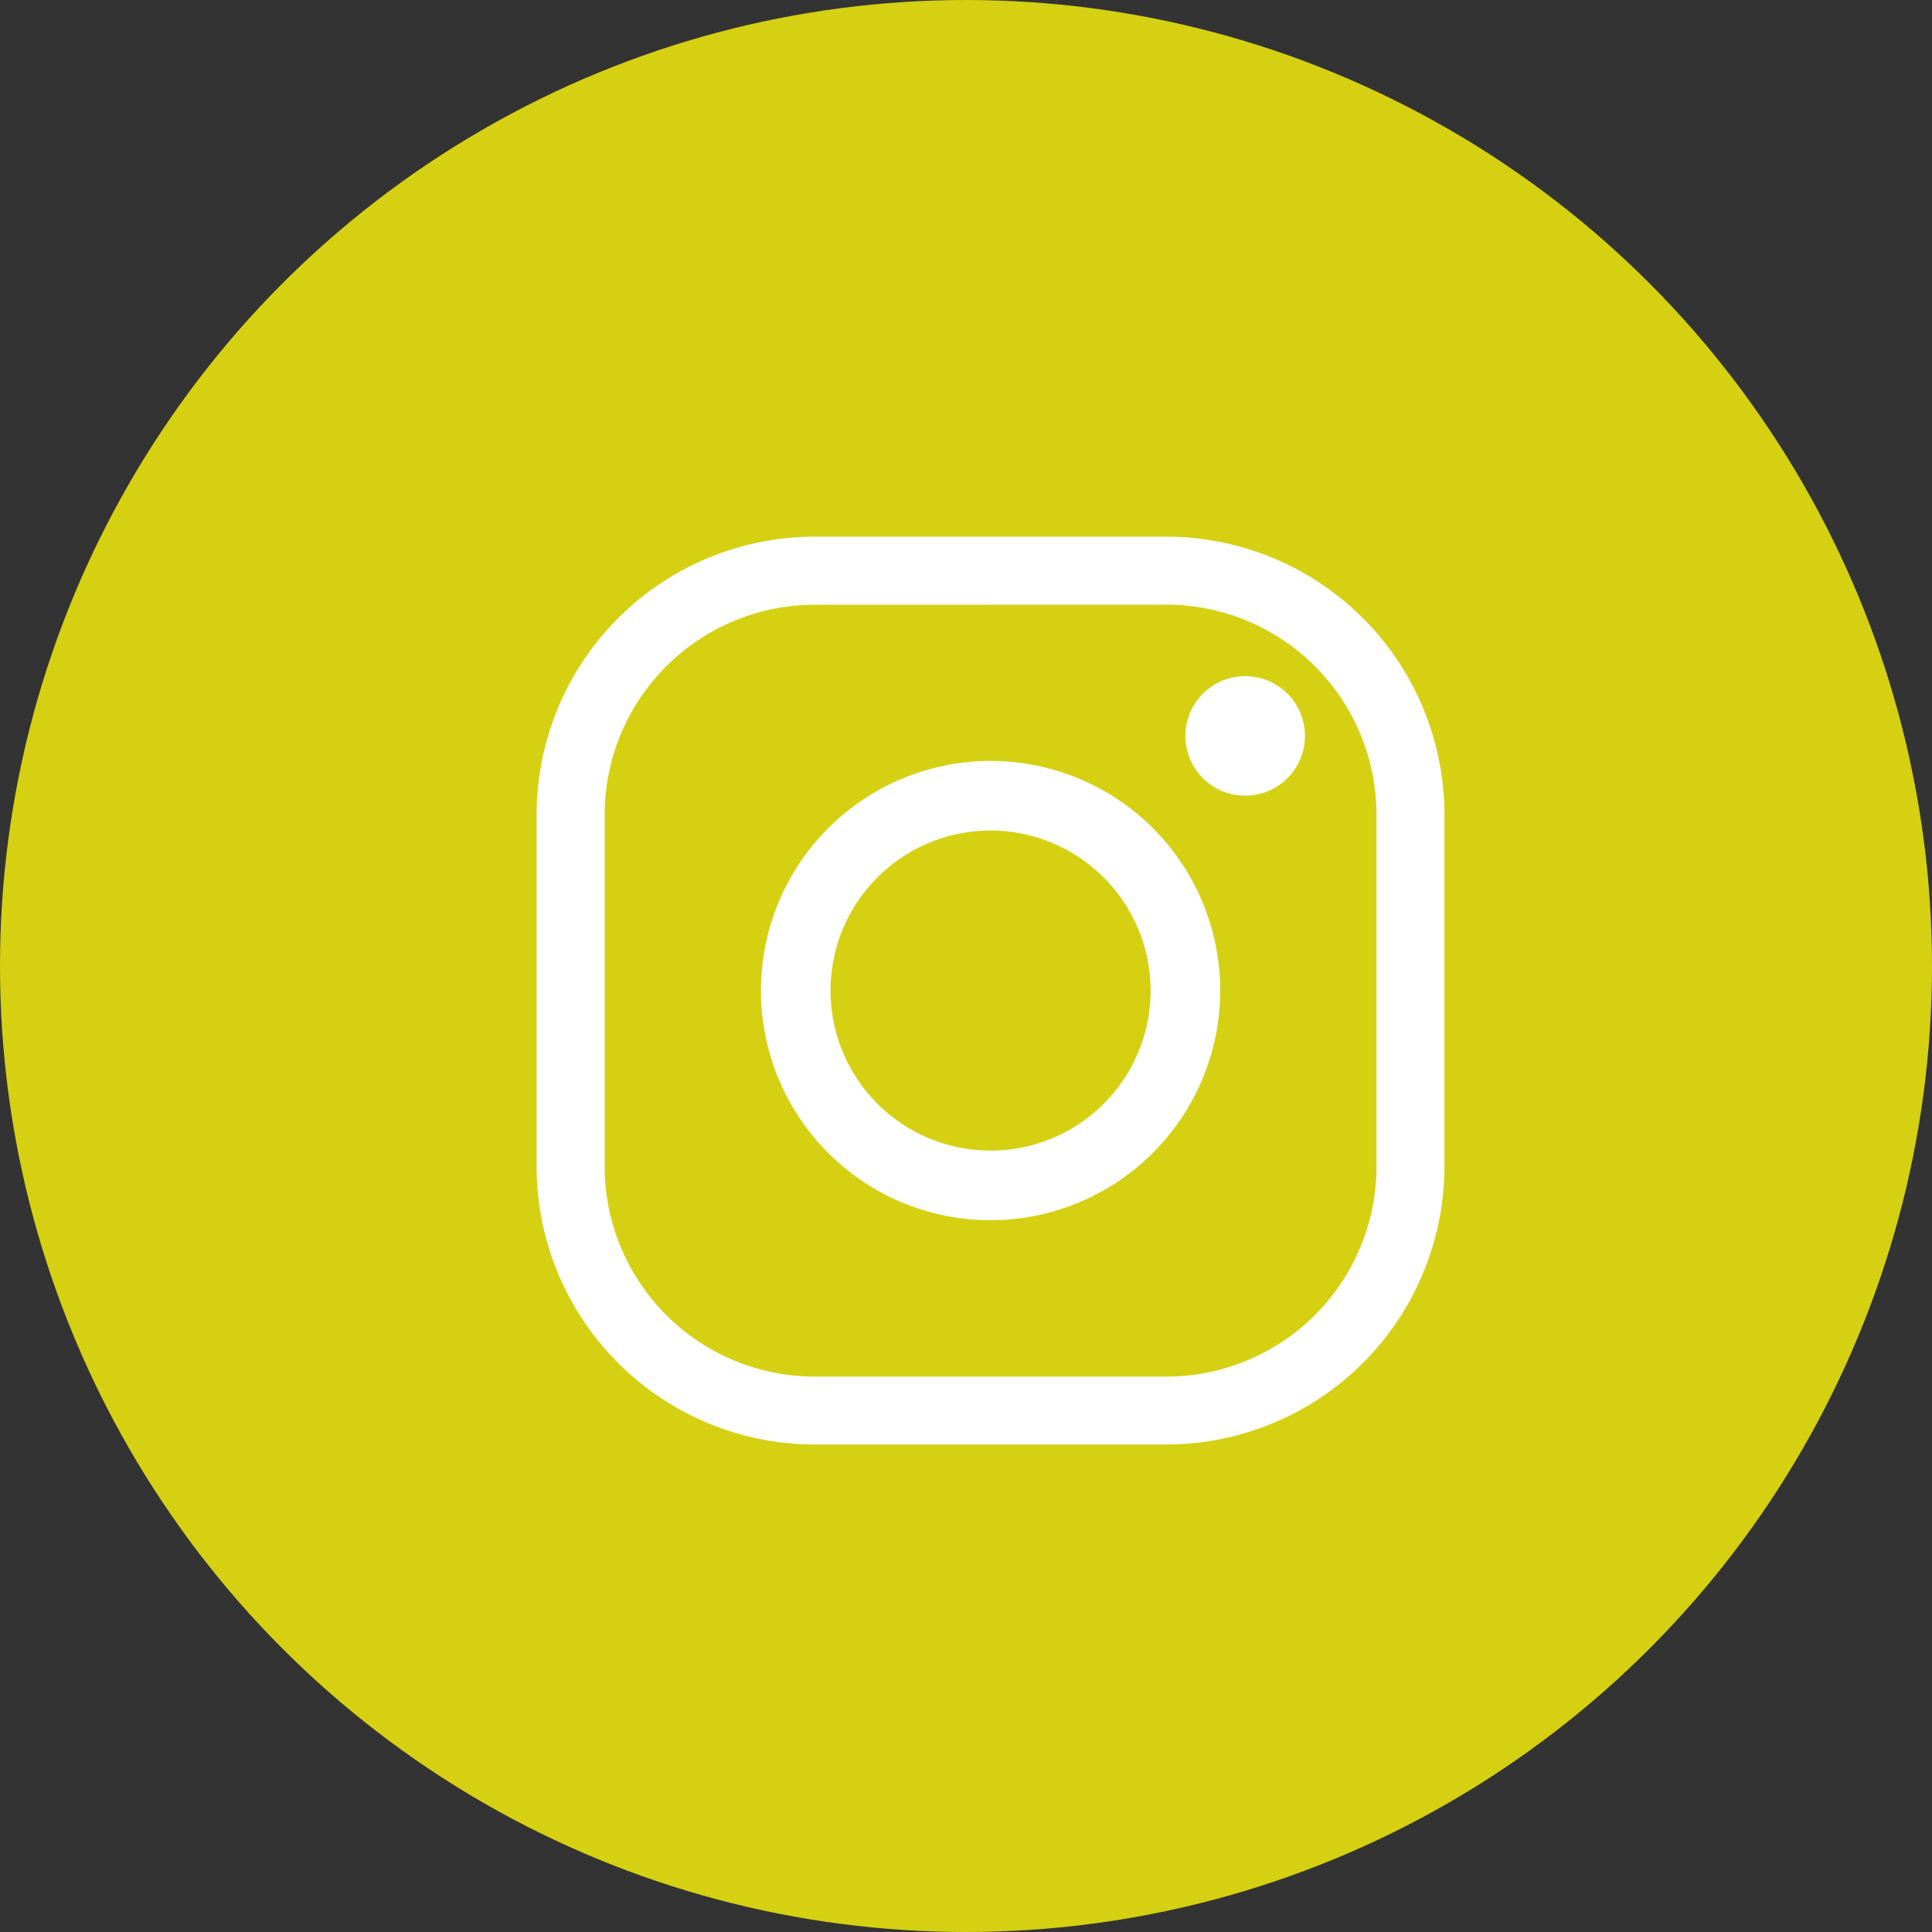
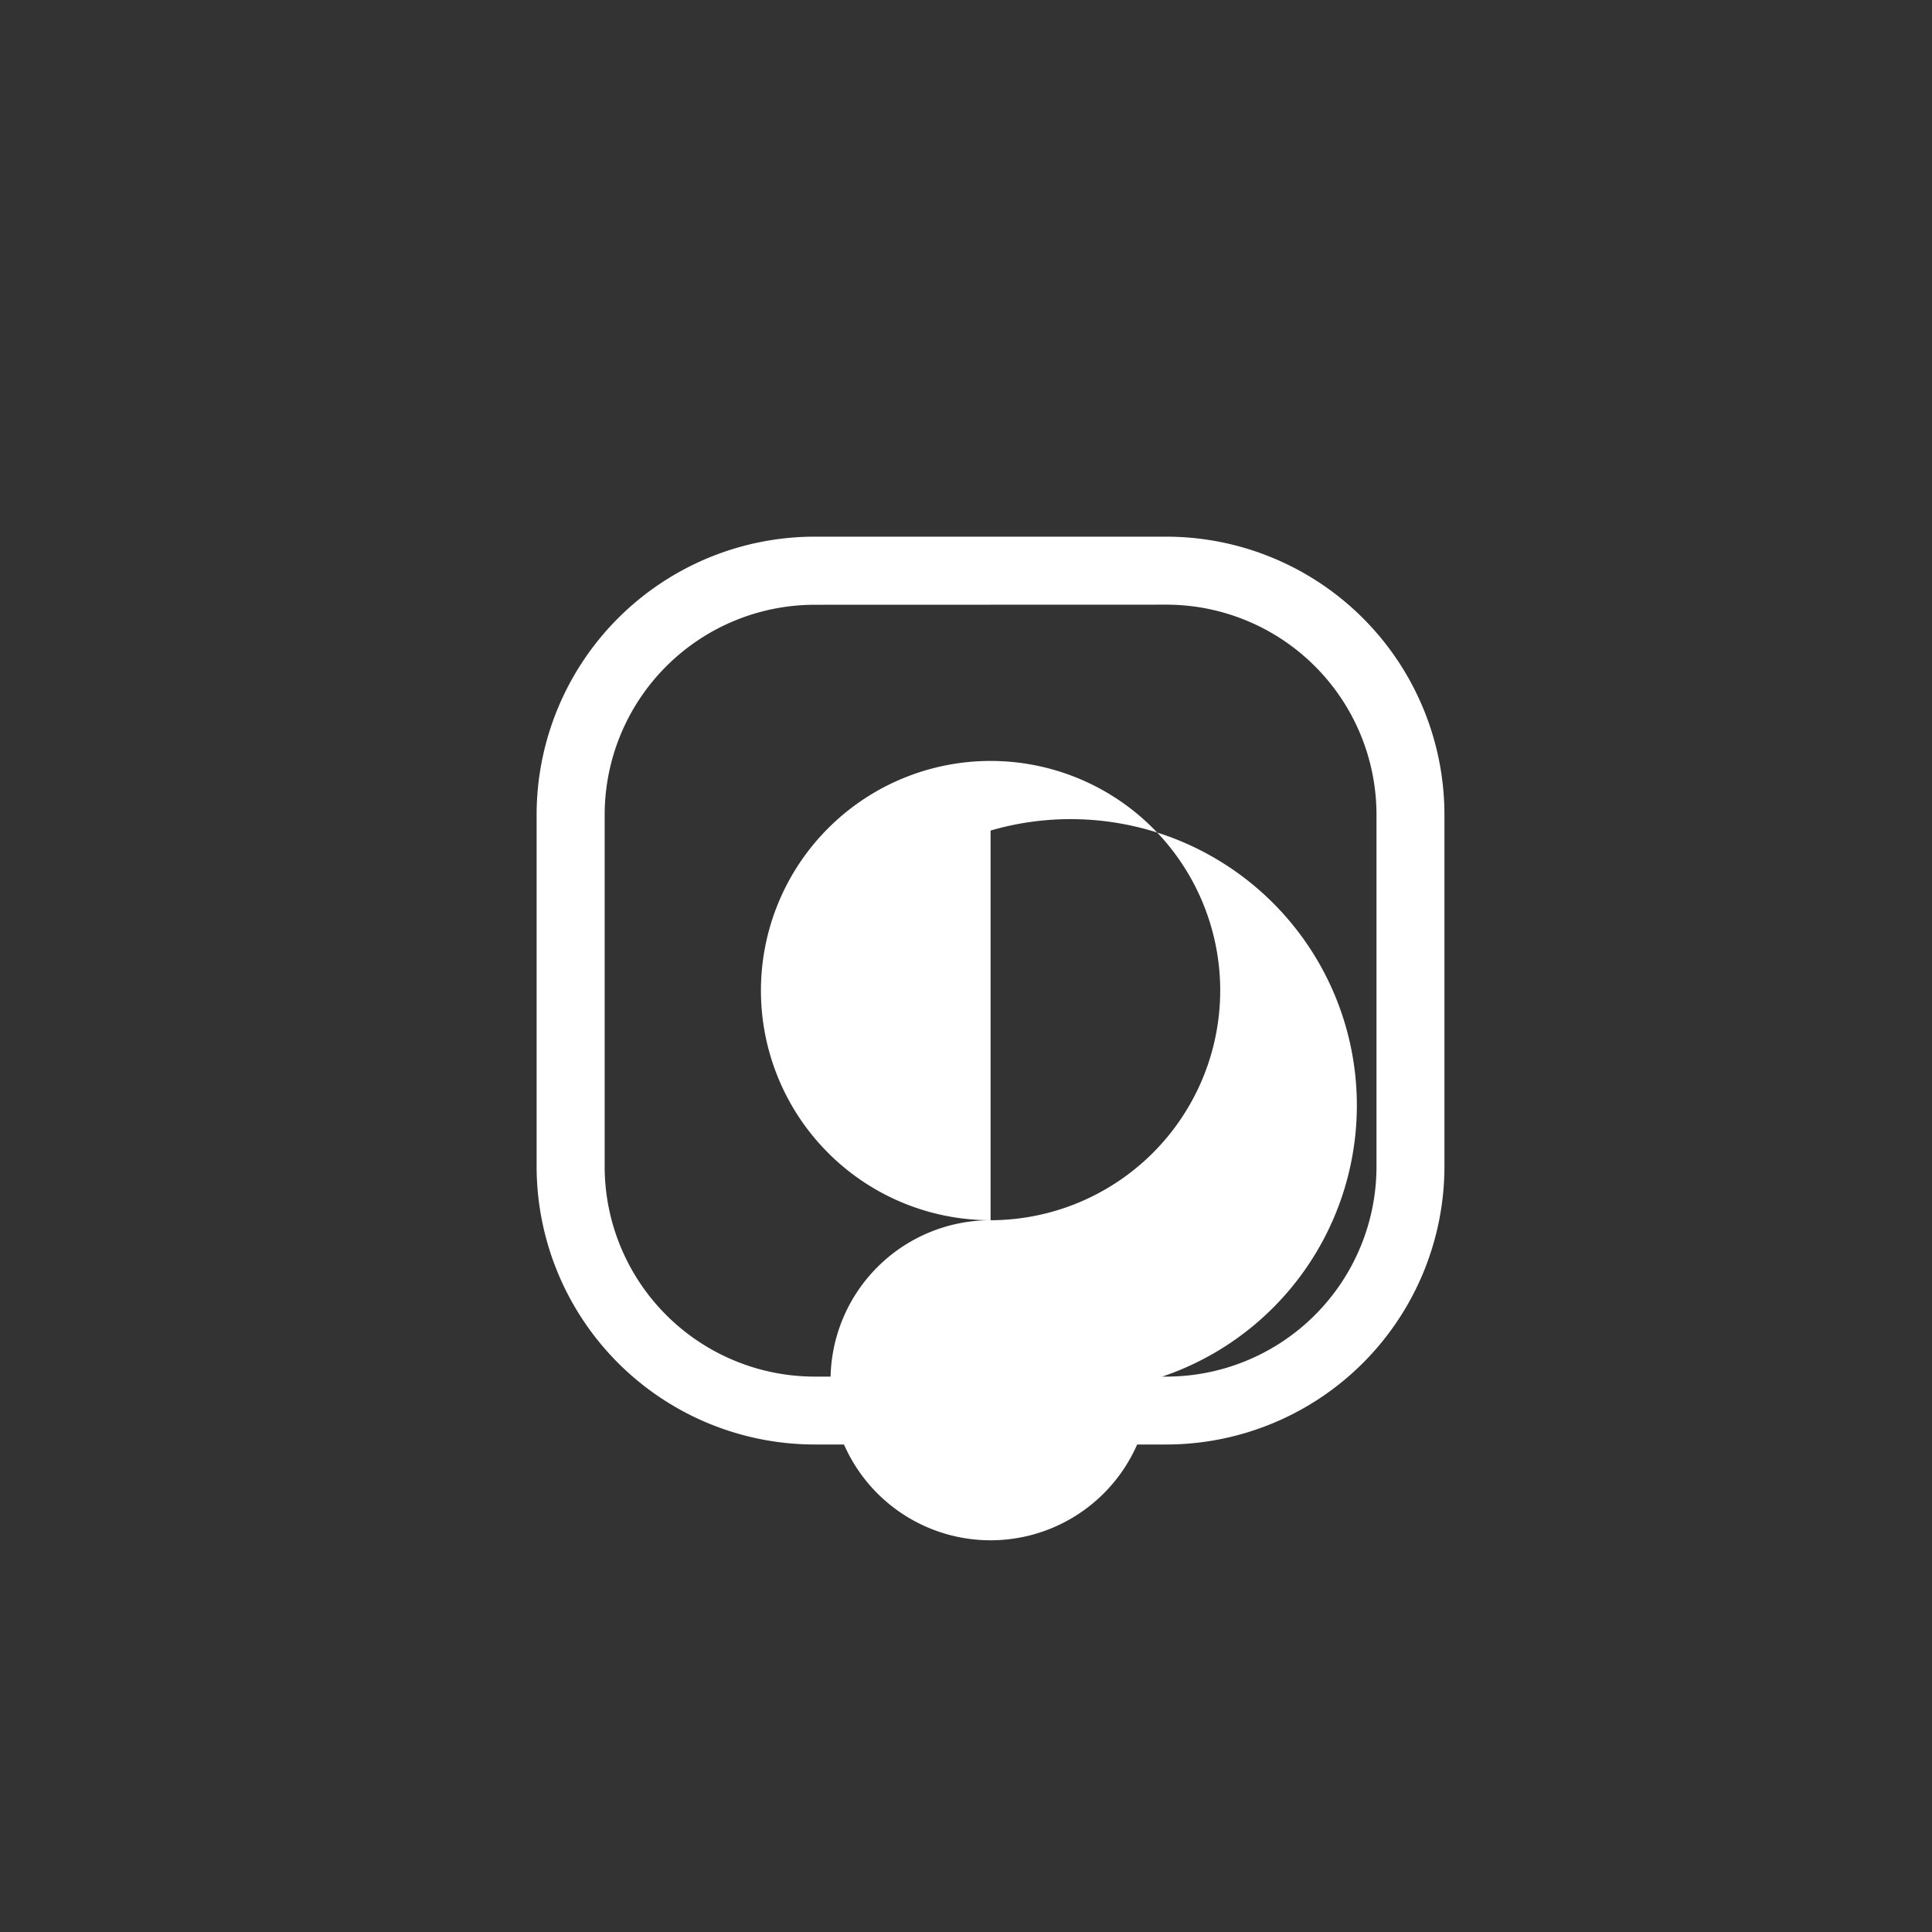
<svg xmlns="http://www.w3.org/2000/svg" width="36" height="36" viewBox="0 0 36 36">
  <rect x="0" y="0" width="36" height="36" fill="#333333" stroke="none" />
  <desc>Instagram Logo</desc>
  <g class="Group_3467" data-name="Group 3467" transform="translate(-1739 -138)">
-     <circle class="Ellipse_45" data-name="Ellipse 45" cx="18" cy="18" r="18" transform="translate(1739 138)" fill="#d5d012" />
    <g class="Group_2178" data-name="Group 2178" transform="translate(-1.014 -1.338)">
      <path class="Path_1721" data-name="Path 1721" d="M312.912,140.347h-6.558a5.185,5.185,0,0,1-5.179-5.179V128.61a5.185,5.185,0,0,1,5.179-5.179h6.558a5.185,5.185,0,0,1,5.179,5.179v6.558A5.185,5.185,0,0,1,312.912,140.347ZM306.355,124.7a3.917,3.917,0,0,0-3.912,3.912v6.558a3.917,3.917,0,0,0,3.912,3.912h6.558a3.917,3.917,0,0,0,3.912-3.912V128.61a3.917,3.917,0,0,0-3.912-3.912Z" transform="translate(1448.838 25.907)" fill="#fff" />
-       <path class="Path_1722" data-name="Path 1722" d="M324.485,151.019a4.279,4.279,0,1,1,4.279-4.279A4.284,4.284,0,0,1,324.485,151.019Zm0-7.261a2.982,2.982,0,1,0,2.982,2.982A2.985,2.985,0,0,0,324.485,143.758Z" transform="translate(1433.987 11.056)" fill="#fff" />
-       <path class="Path_1723" data-name="Path 1723" d="M358.45,136.382a1.114,1.114,0,1,1-1.114-1.114A1.114,1.114,0,0,1,358.45,136.382Z" transform="translate(1405.88 16.669)" fill="#fff" />
+       <path class="Path_1722" data-name="Path 1722" d="M324.485,151.019a4.279,4.279,0,1,1,4.279-4.279A4.284,4.284,0,0,1,324.485,151.019Za2.982,2.982,0,1,0,2.982,2.982A2.985,2.985,0,0,0,324.485,143.758Z" transform="translate(1433.987 11.056)" fill="#fff" />
    </g>
  </g>
</svg>